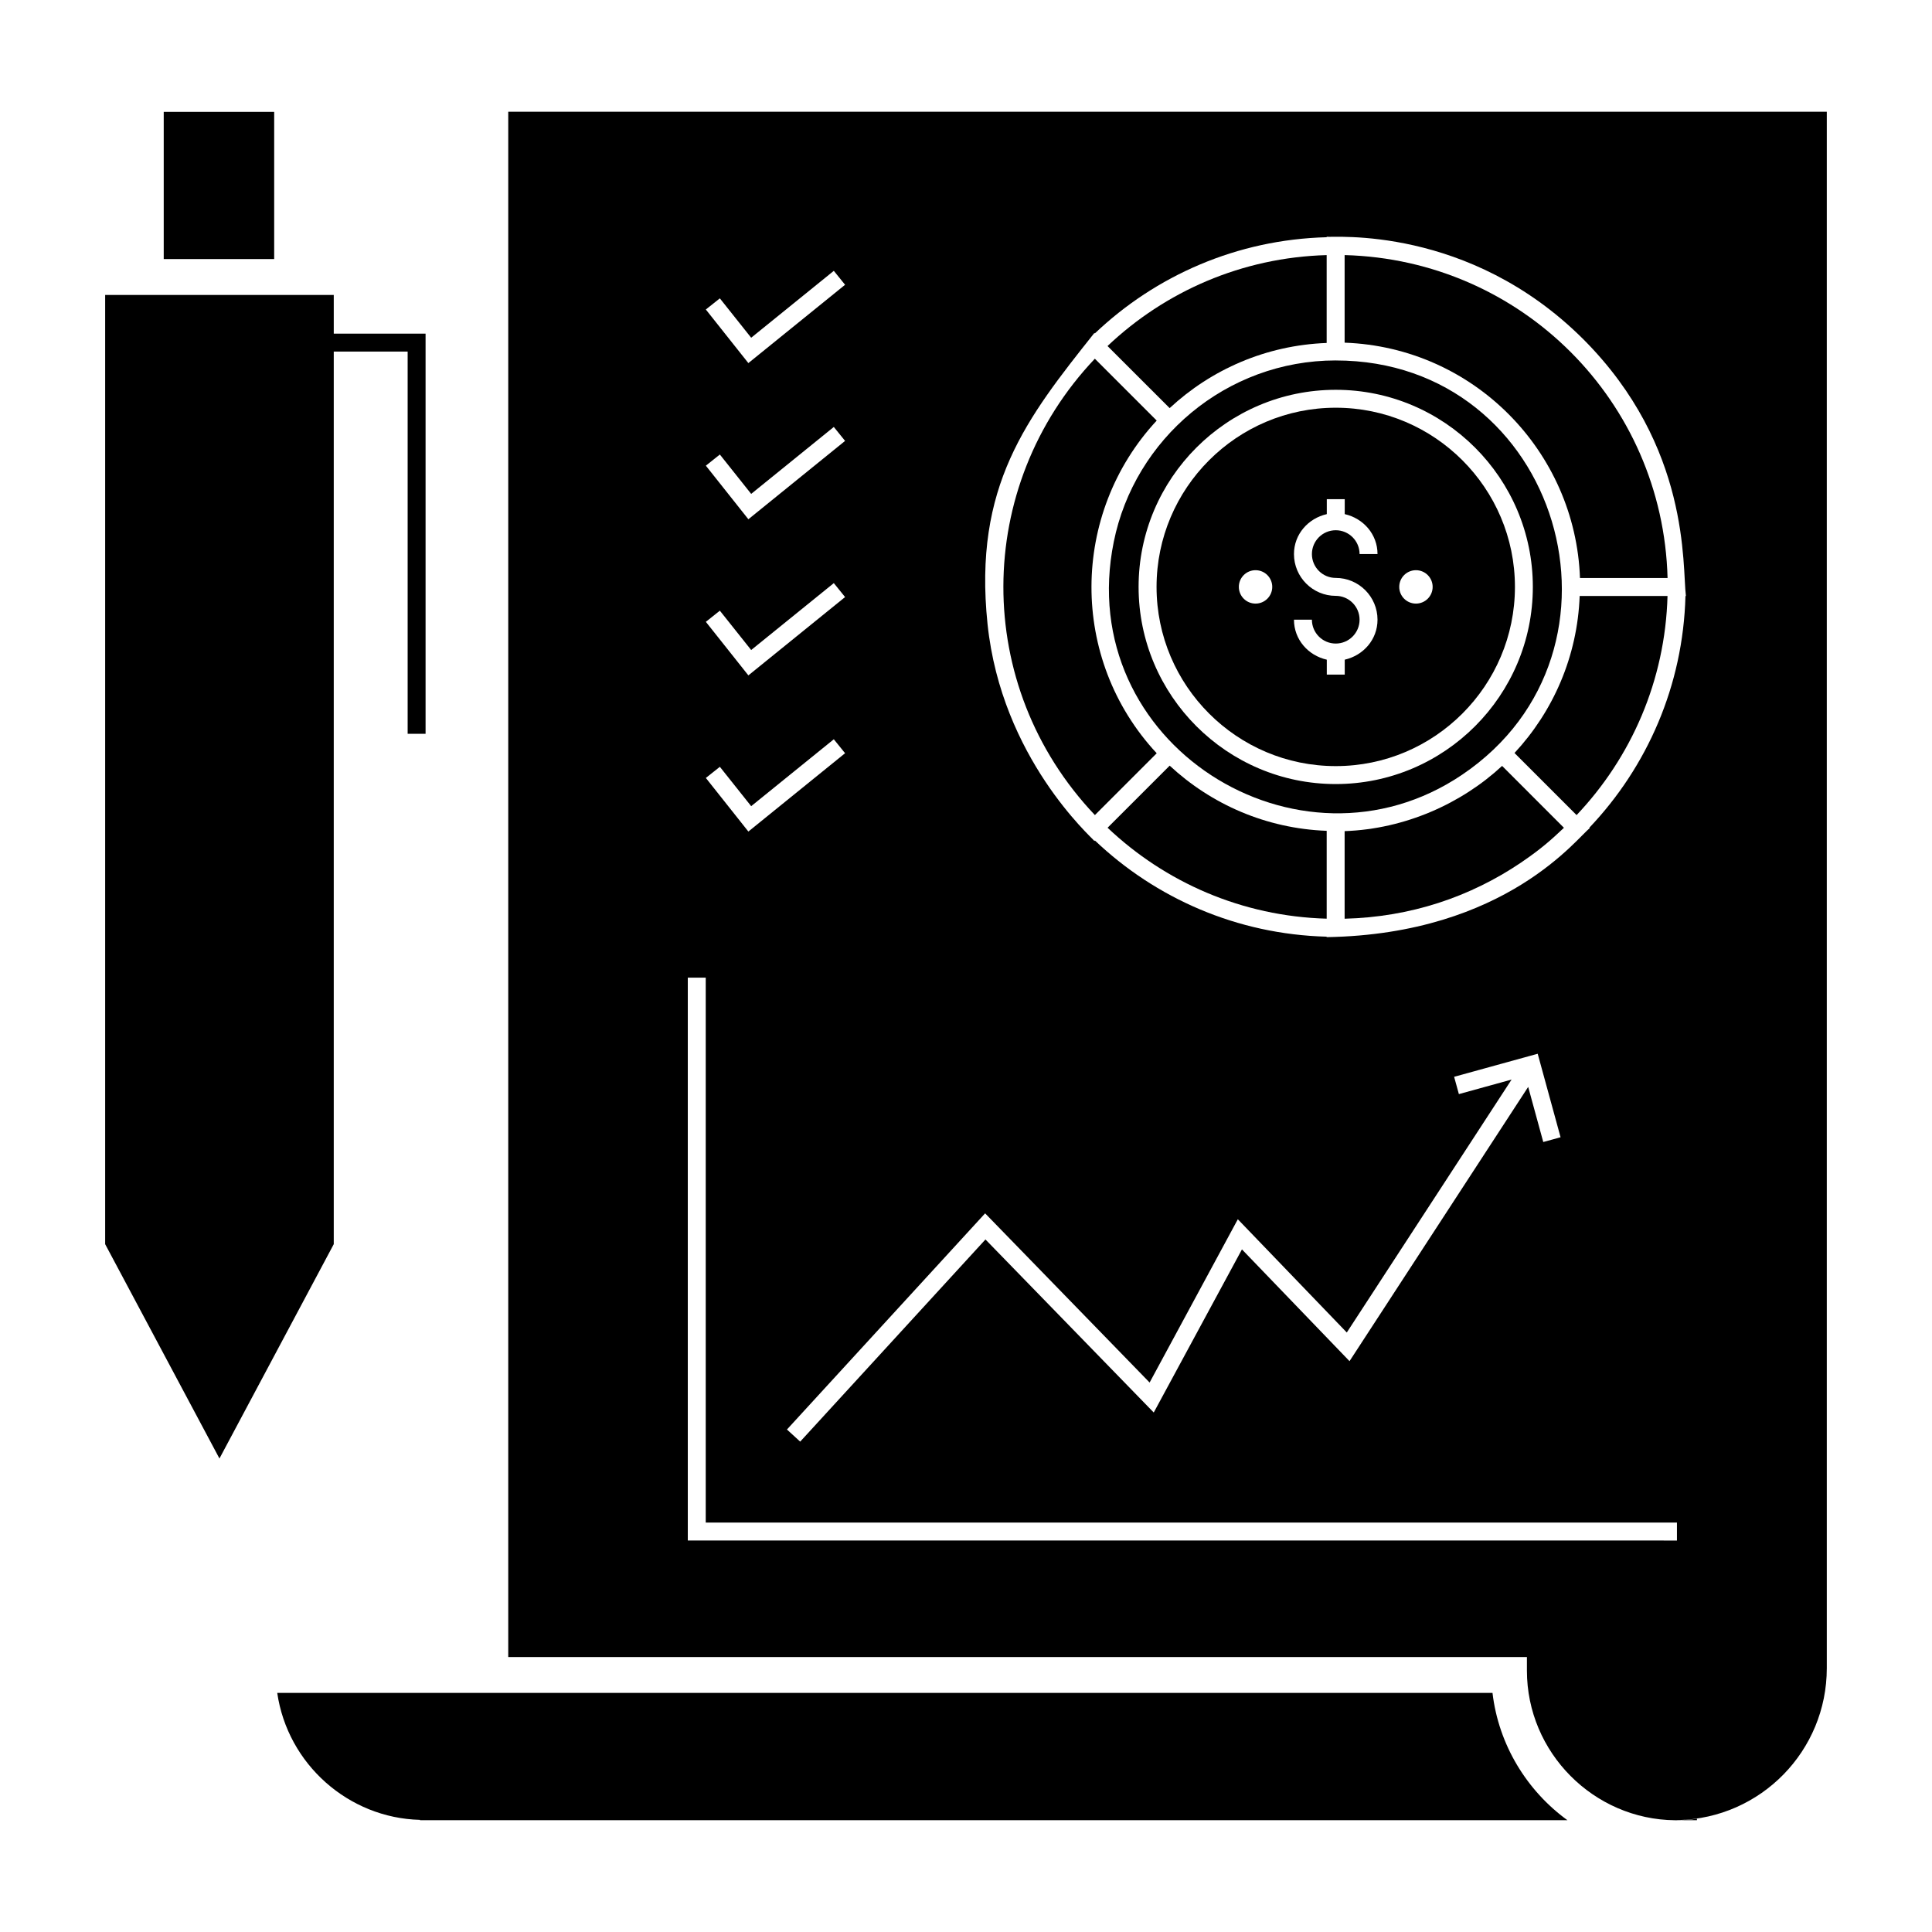
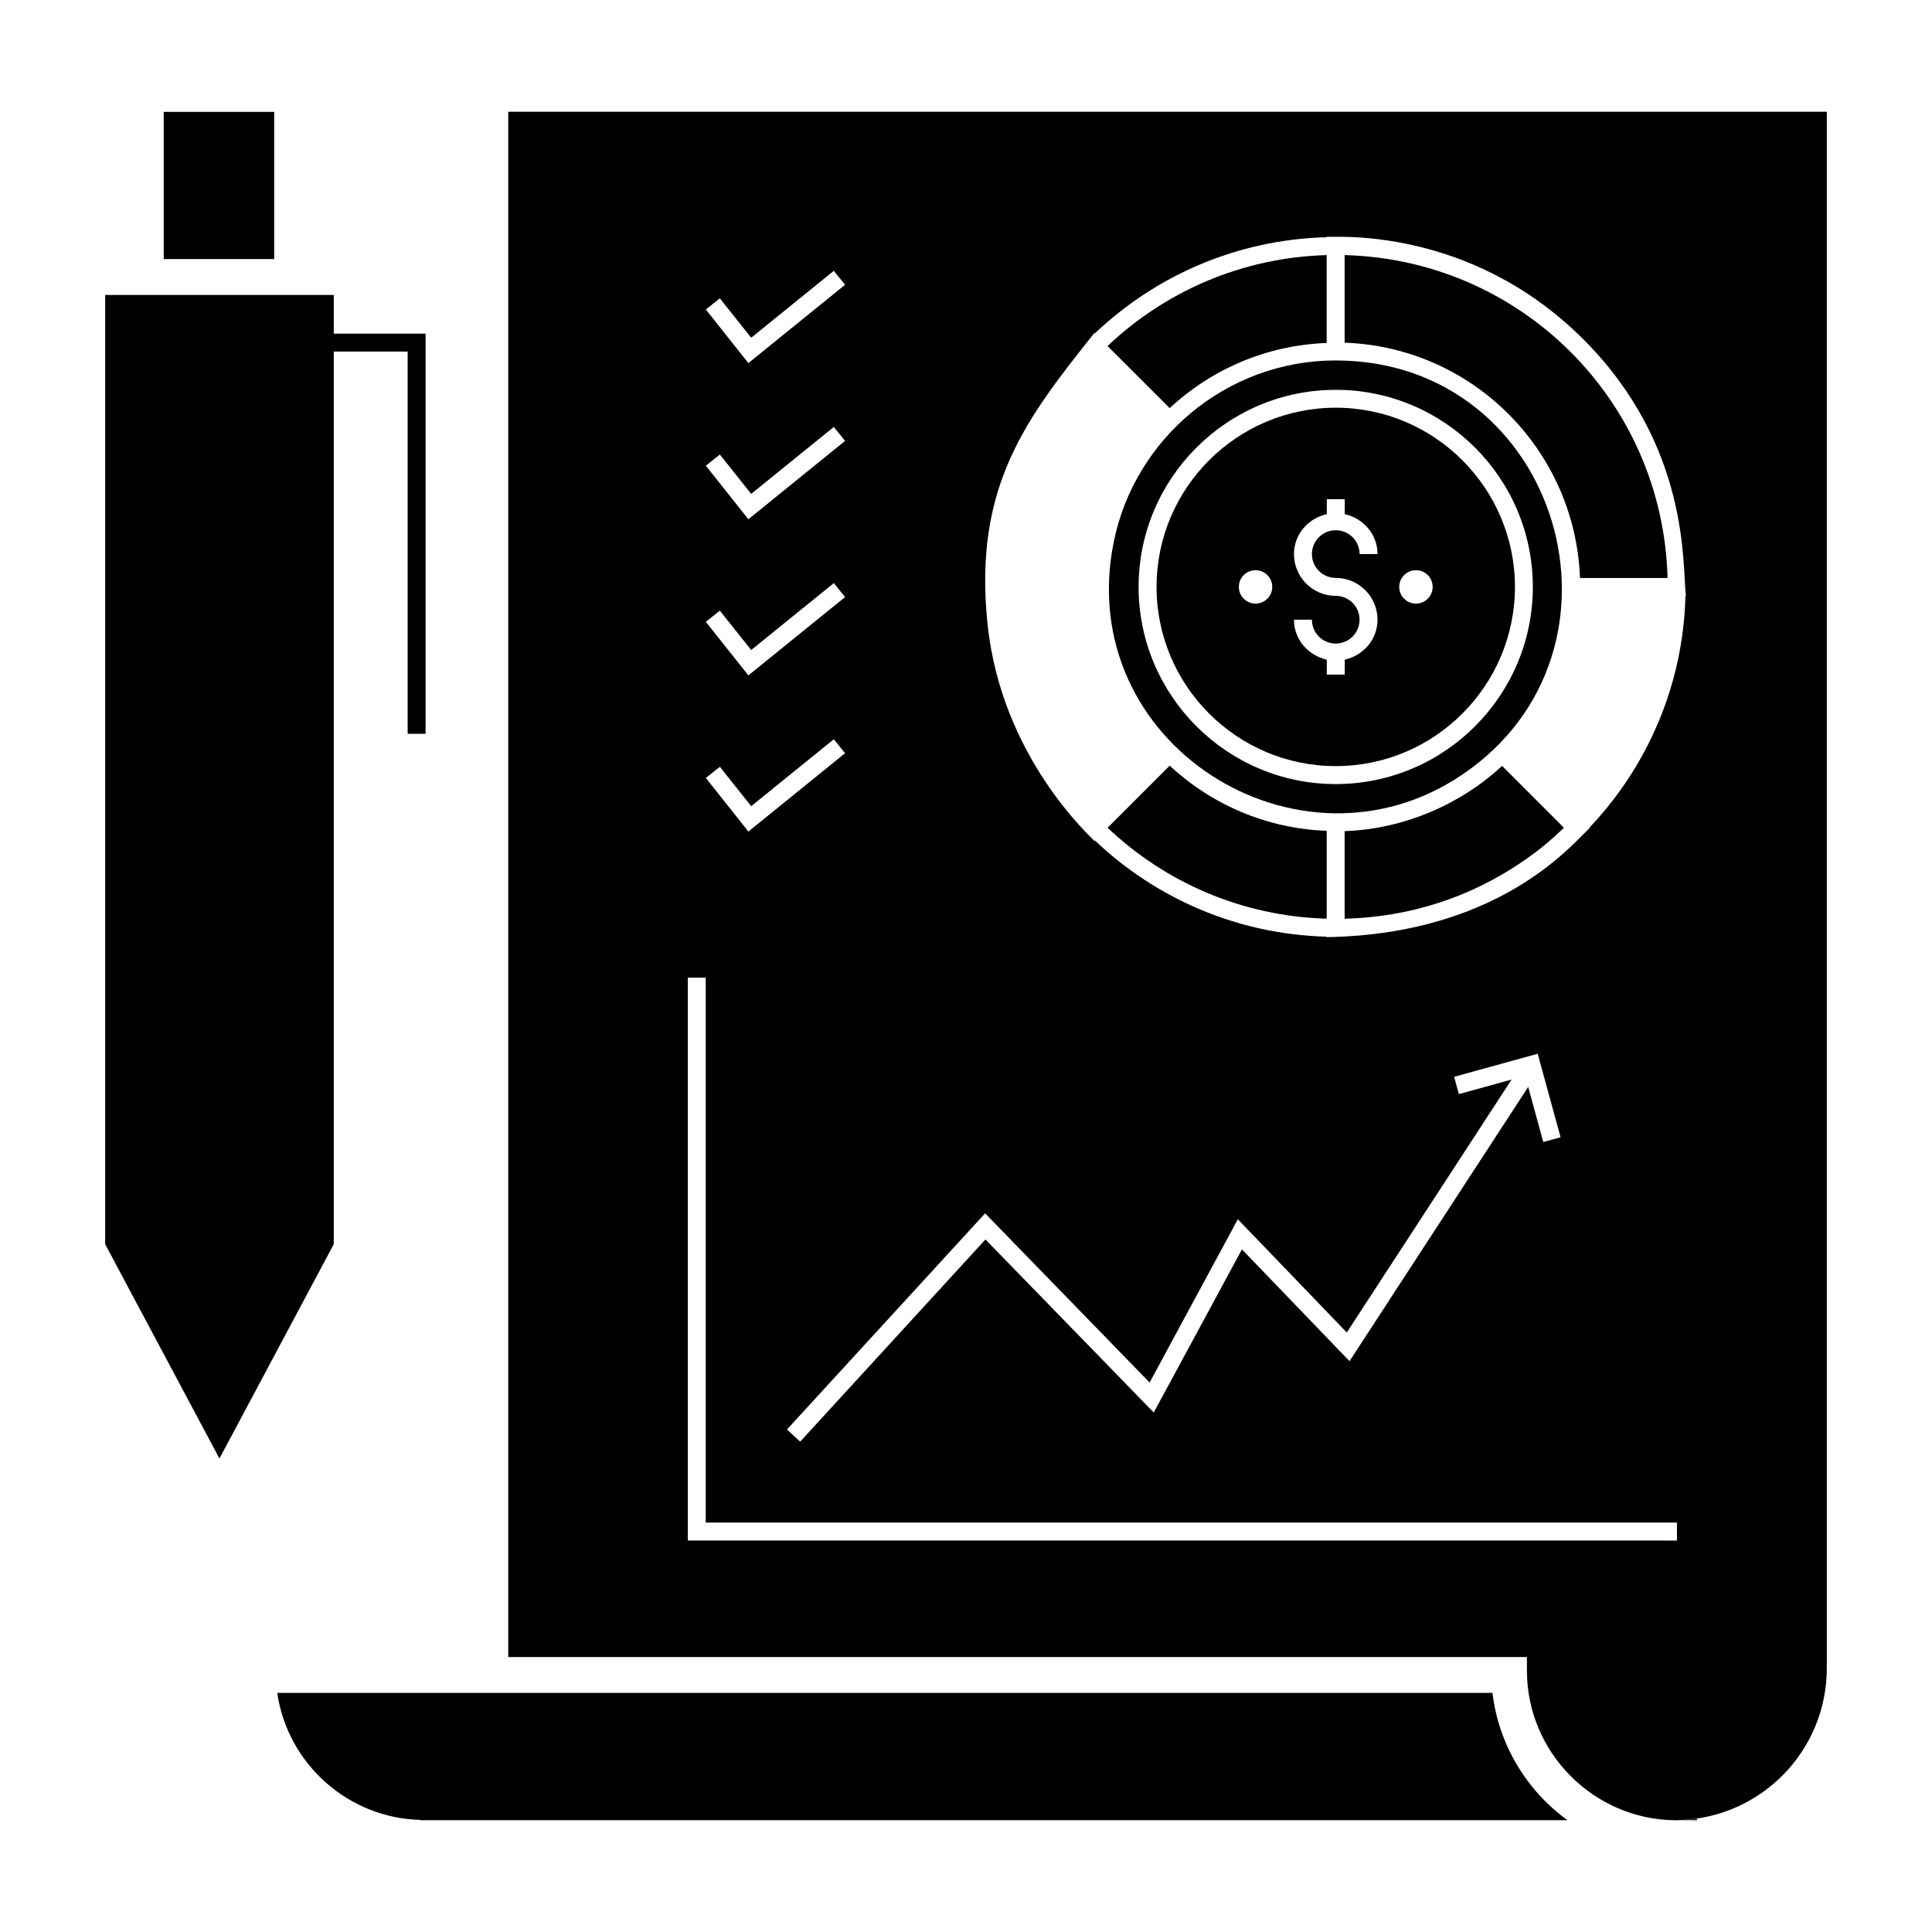
<svg xmlns="http://www.w3.org/2000/svg" fill="#000000" width="800px" height="800px" version="1.1" viewBox="144 144 512 512">
  <g>
    <path d="m539.53 592.63h-322.06c2.758 18.918 18.918 33.176 37.832 33.652v0.094h304.09c-10.738-7.793-18.246-19.961-19.863-33.746z" />
    <path d="m495.58 234.89v-23.285c-22.469 0.617-42.832 9.652-58.074 24.098l16.461 16.453c11.016-10.238 25.562-16.668 41.613-17.266z" />
-     <path d="m497.98 239.52c-29.047 0.012-53.332 20.836-58.82 48.078-10.836 53.48 49.031 90.941 92.301 61.727 48.629-32.82 25.953-109.8-33.48-109.8zm-52.242 60.016c0-28.805 23.441-52.234 52.246-52.234 28.805 0 52.234 23.43 52.234 52.234 0 28.805-23.43 52.246-52.234 52.246-28.805 0-52.246-23.441-52.246-52.246z" />
+     <path d="m497.98 239.52c-29.047 0.012-53.332 20.836-58.82 48.078-10.836 53.48 49.031 90.941 92.301 61.727 48.629-32.82 25.953-109.8-33.48-109.8m-52.242 60.016c0-28.805 23.441-52.234 52.246-52.234 28.805 0 52.234 23.43 52.234 52.234 0 28.805-23.43 52.246-52.234 52.246-28.805 0-52.246-23.441-52.246-52.246z" />
    <path d="m497.99 252.05c-26.188 0-47.492 21.305-47.492 47.484 0 26.188 21.305 47.492 47.492 47.492 26.18 0 47.484-21.305 47.484-47.492-0.004-26.18-21.309-47.484-47.484-47.484zm-21.258 51.91c-2.445 0-4.426-1.98-4.426-4.426 0-2.445 1.98-4.426 4.426-4.426 2.445 0 4.426 1.98 4.426 4.426 0 2.445-1.98 4.426-4.426 4.426zm21.258-6.805c6.098 0 11.066 4.965 11.066 11.074 0 5.266-3.766 9.473-8.688 10.594v3.961h-4.754v-3.961c-4.93-1.117-8.699-5.328-8.699-10.594h4.754c0 3.492 2.832 6.32 6.32 6.32 3.481 0 6.312-2.832 6.312-6.32 0-3.492-2.832-6.32-6.312-6.32-6.109 0-11.074-4.965-11.074-11.074 0-5.258 3.766-9.465 8.699-10.586v-3.961h4.754v3.961c4.926 1.121 8.688 5.328 8.688 10.582h-4.754c0-3.481-2.832-6.312-6.312-6.312-3.492 0-6.32 2.832-6.32 6.312-0.004 3.496 2.828 6.324 6.32 6.324zm21.25 6.805c-2.445 0-4.426-1.98-4.426-4.426 0-2.445 1.98-4.426 4.426-4.426 2.445 0 4.426 1.98 4.426 4.426 0 2.445-1.98 4.426-4.426 4.426z" />
-     <path d="m450.54 255.46-16.395-16.395c-32.145 33.898-32.496 86.66 0.012 120.94l16.383-16.383c-23.238-24.957-22.863-63.535 0-88.164z" />
    <path d="m437.52 363.36c15.242 14.445 35.602 23.48 58.066 24.098v-23.281c-16.047-0.598-30.594-7.031-41.609-17.27z" />
    <path d="m500.34 364.26v23.211c17.445-0.453 33.191-5.727 46.777-14.895 0.117-0.078 0.227-0.164 0.344-0.246 4.879-3.328 7.613-5.746 11-8.957l-16.391-16.398c-10.738 9.969-25.672 16.715-41.73 17.285z" />
    <path d="m278.69 173.62v409.51h269.96v3.613c0 21.707 17.707 39.449 39.258 39.641h0.477c0.047 0 0.09-0.016 0.141-0.016h5.184v-0.379c-1.602 0.266-3.293 0.348-4.984 0.355 21.891-0.469 39.395-18.328 39.395-40.266v-412.46zm251.93 260.33-1.262-4.586 22.148-6.109 6.062 22.129-4.586 1.262-3.996-14.605-47.348 72.68-28.508-29.621-23.375 43.23-44.598-45.859-49.098 53.574-3.508-3.211 52.516-57.285 43.594 44.836 23.375-43.27 28.879 30.012 43.676-67.035zm-195.85-210.88 8.301 10.434 21.898-17.73 2.988 3.695-25.633 20.754-11.27-14.203zm0 41.383 8.301 10.434 21.898-17.738 2.988 3.695-25.629 20.766-11.27-14.203zm0 41.383 8.301 10.426 21.898-17.73 2.988 3.695-25.629 20.758-11.27-14.195zm0 41.375 8.301 10.434 21.898-17.73 2.988 3.695-25.629 20.758-11.27-14.203zm-8.496 205.04v-149.17h4.754v144.42h257.38v4.754zm264.39-250.3c-0.617 23.777-10.188 45.324-25.496 61.43l0.125 0.125c-2.914 1.922-21.859 28.059-69.715 28.844v-0.121c-23.773-0.617-45.316-10.188-61.422-25.492l-0.133 0.133c-0.707-0.984-24.602-21.98-28.316-57.504-3.812-36.648 10.398-54.574 28.316-77.129l0.121 0.121c16.105-15.305 37.656-24.875 61.434-25.492v-0.121c1.48 0.285 37.566-3.219 68.035 27.172 28.418 28.492 26.172 60.004 27.172 68.035z" />
    <path d="m500.34 211.6v23.211c34.234 1.23 61.168 28.816 62.371 62.371h23.211c-1.227-46.84-38.742-84.352-85.582-85.582z" />
-     <path d="m545.36 343.55 16.453 16.457c14.445-15.242 23.484-35.605 24.098-58.07h-23.281c-0.598 16.051-7.031 30.598-17.27 41.613z" />
    <path d="m232.45 237.17h19.582v101.3h4.75v-106.05h-24.332v-10.254h-60.582v251.55l30.289 56.805 30.293-56.805z" />
    <path d="m187.39 173.65h29.27v39.004h-29.27z" />
  </g>
</svg>